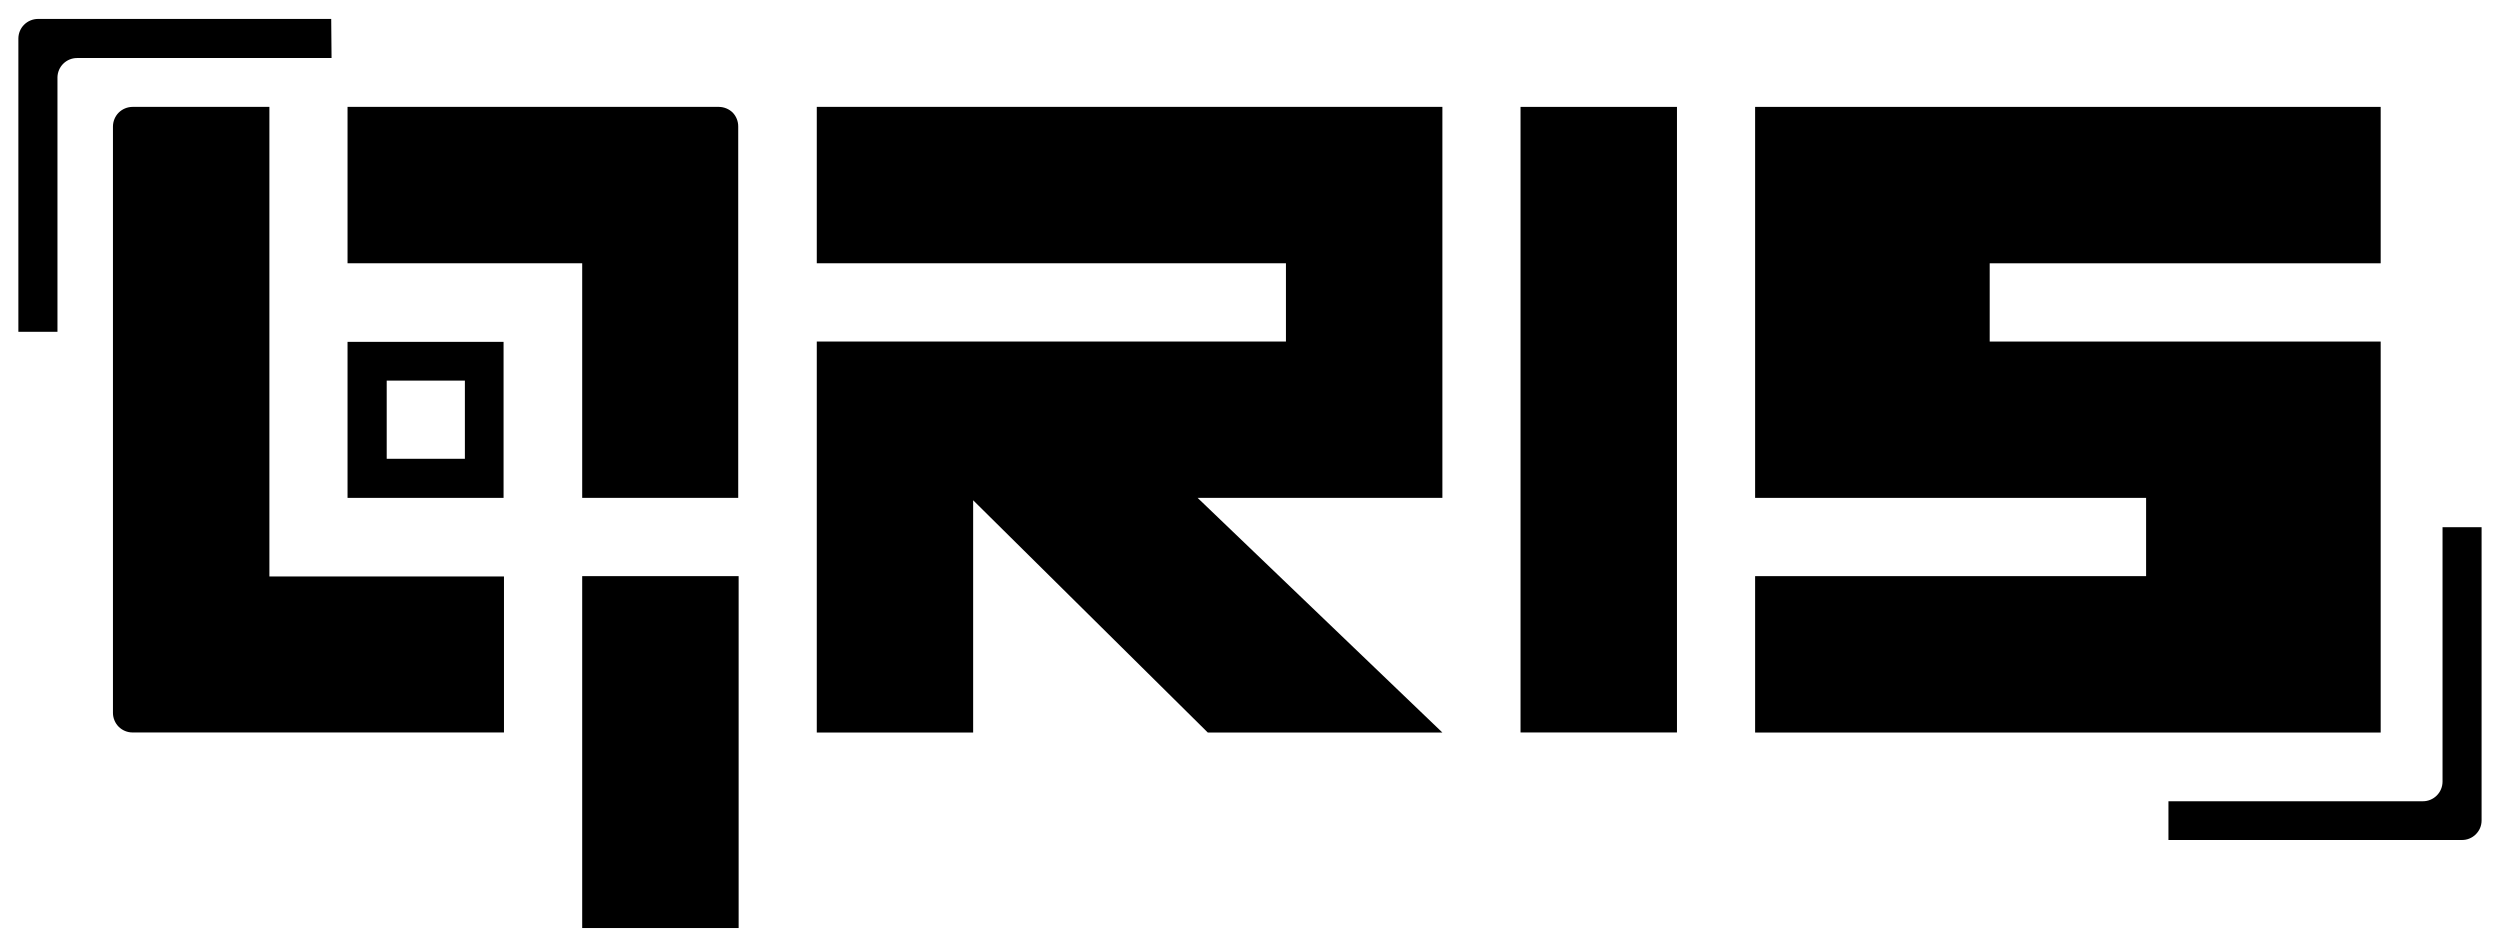
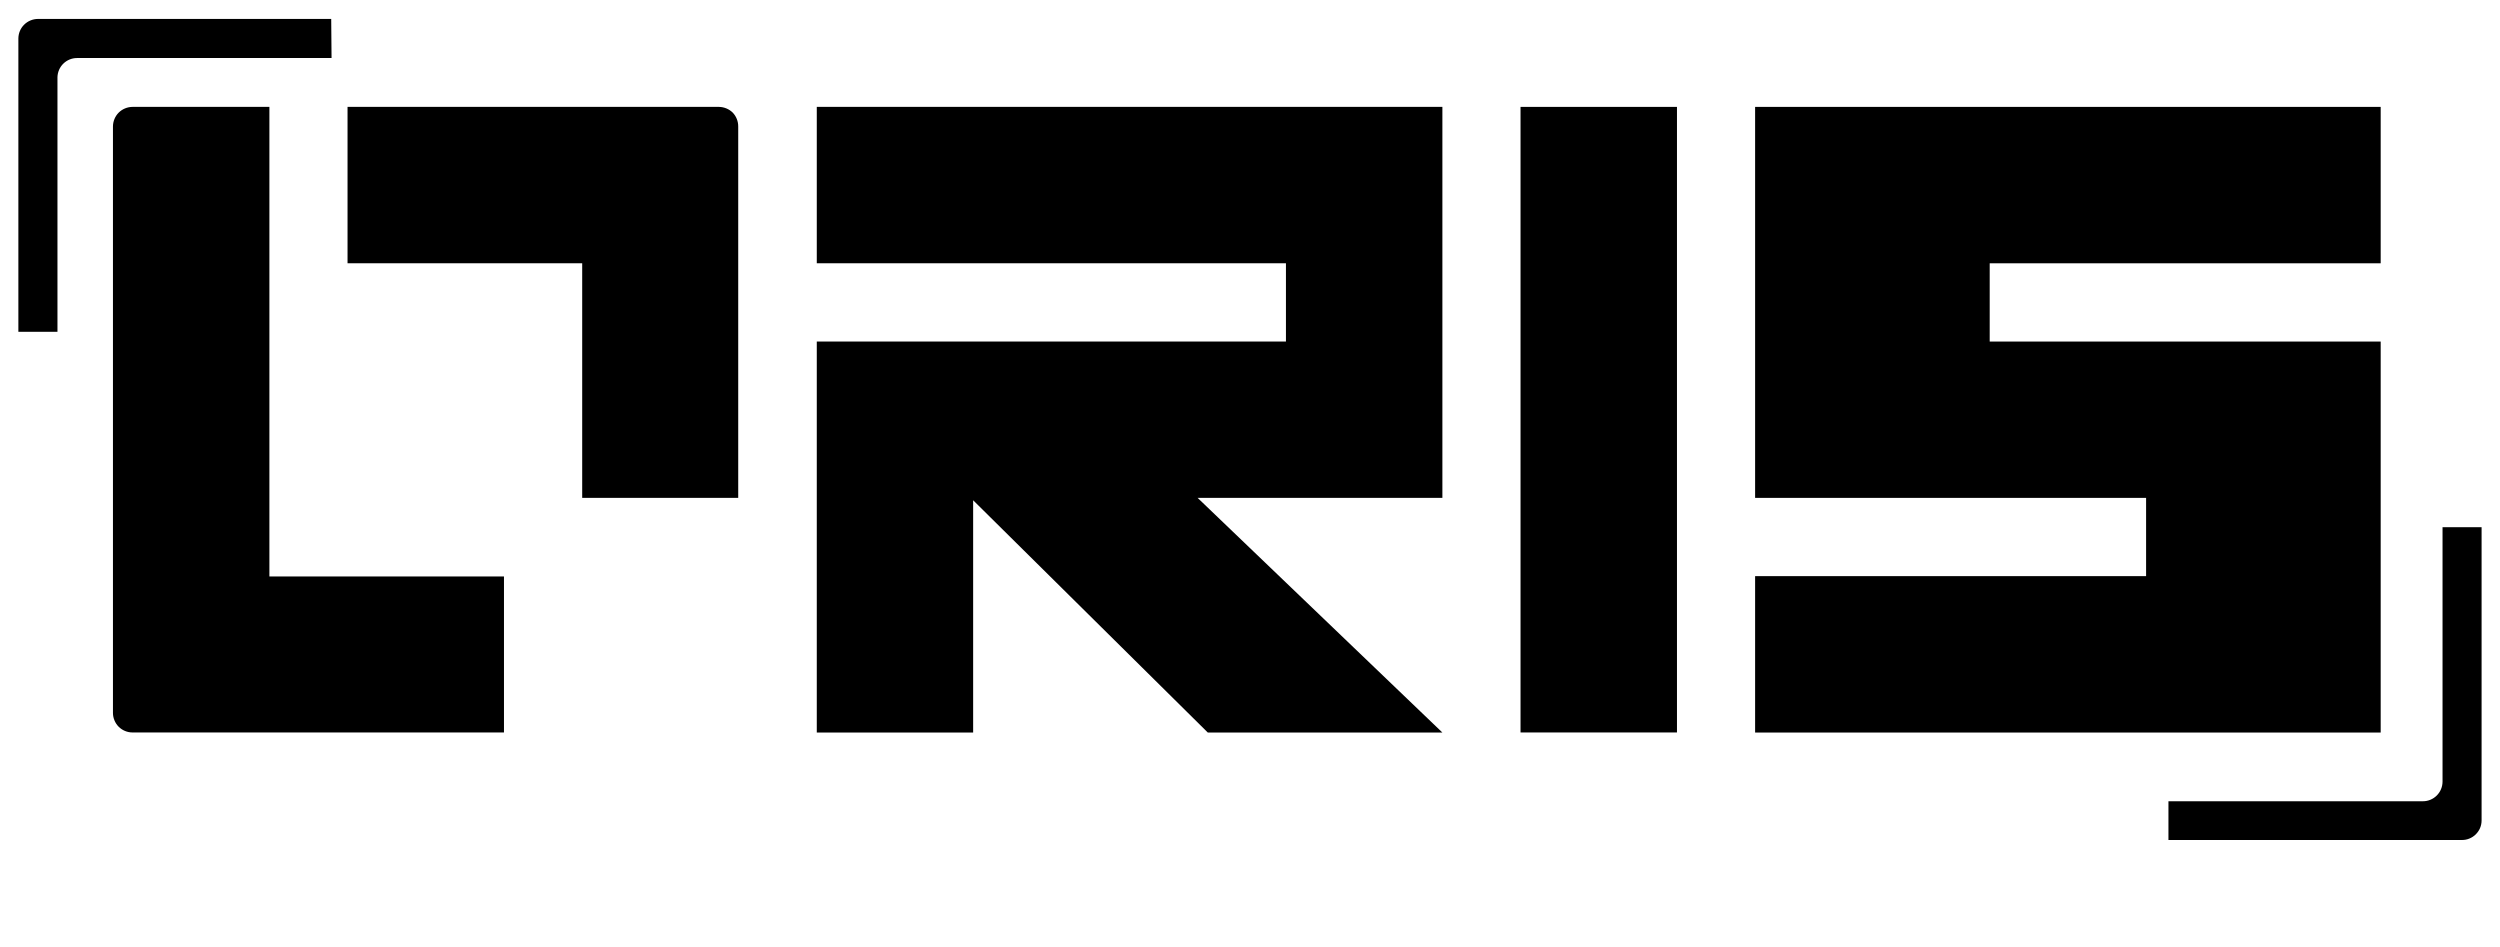
<svg xmlns="http://www.w3.org/2000/svg" width="66" height="25" viewBox="0 0 66 25" fill="none">
  <path d="M62.85 9.017H52.528V6.951H62.85V2.822H46.335V13.144H56.657V15.21H46.335V19.339H62.85V9.017Z" fill="black" />
  <path d="M44.272 2.822H40.142V19.337H44.272V2.822Z" fill="black" />
  <path d="M21.563 2.822V6.951H33.949V9.017H21.563V19.339H25.691V13.207L31.886 19.339H38.079L31.617 13.144H38.079V2.822H21.563Z" fill="black" />
-   <path d="M9.175 13.144H13.294V9.025H9.175V13.144ZM10.209 10.048H12.273V12.112H10.209V10.048Z" fill="black" />
  <path d="M7.112 2.822H3.498C3.362 2.823 3.231 2.877 3.134 2.973C3.086 3.021 3.048 3.078 3.022 3.141C2.996 3.204 2.982 3.272 2.982 3.34V18.821C2.982 18.889 2.996 18.956 3.022 19.019C3.048 19.082 3.086 19.139 3.134 19.187C3.231 19.283 3.362 19.337 3.498 19.337H13.305V15.218H7.112V2.822Z" fill="black" />
  <path d="M18.982 2.822H9.175V6.951H15.37V13.144H19.489V3.34C19.49 3.203 19.438 3.072 19.344 2.973C19.247 2.878 19.117 2.824 18.982 2.822Z" fill="black" />
-   <path d="M19.5 15.21H15.37V24.5H19.5V15.21Z" fill="black" />
+   <path d="M19.5 15.21H15.37H19.5V15.21Z" fill="black" />
  <path d="M8.744 0.5H1.001C0.865 0.501 0.734 0.555 0.637 0.652C0.54 0.748 0.486 0.879 0.485 1.016V8.759H1.517V2.039C1.52 1.904 1.575 1.775 1.672 1.68C1.768 1.586 1.898 1.532 2.033 1.532H8.753L8.744 0.5Z" fill="black" />
  <path d="M64.483 13.918V20.637C64.482 20.774 64.427 20.905 64.331 21.001C64.234 21.098 64.103 21.153 63.967 21.153H57.247V22.176H64.99C65.058 22.177 65.126 22.165 65.189 22.139C65.253 22.113 65.311 22.076 65.359 22.028C65.408 21.98 65.447 21.922 65.474 21.86C65.5 21.797 65.514 21.729 65.514 21.66V13.918H64.483Z" fill="black" />
</svg>